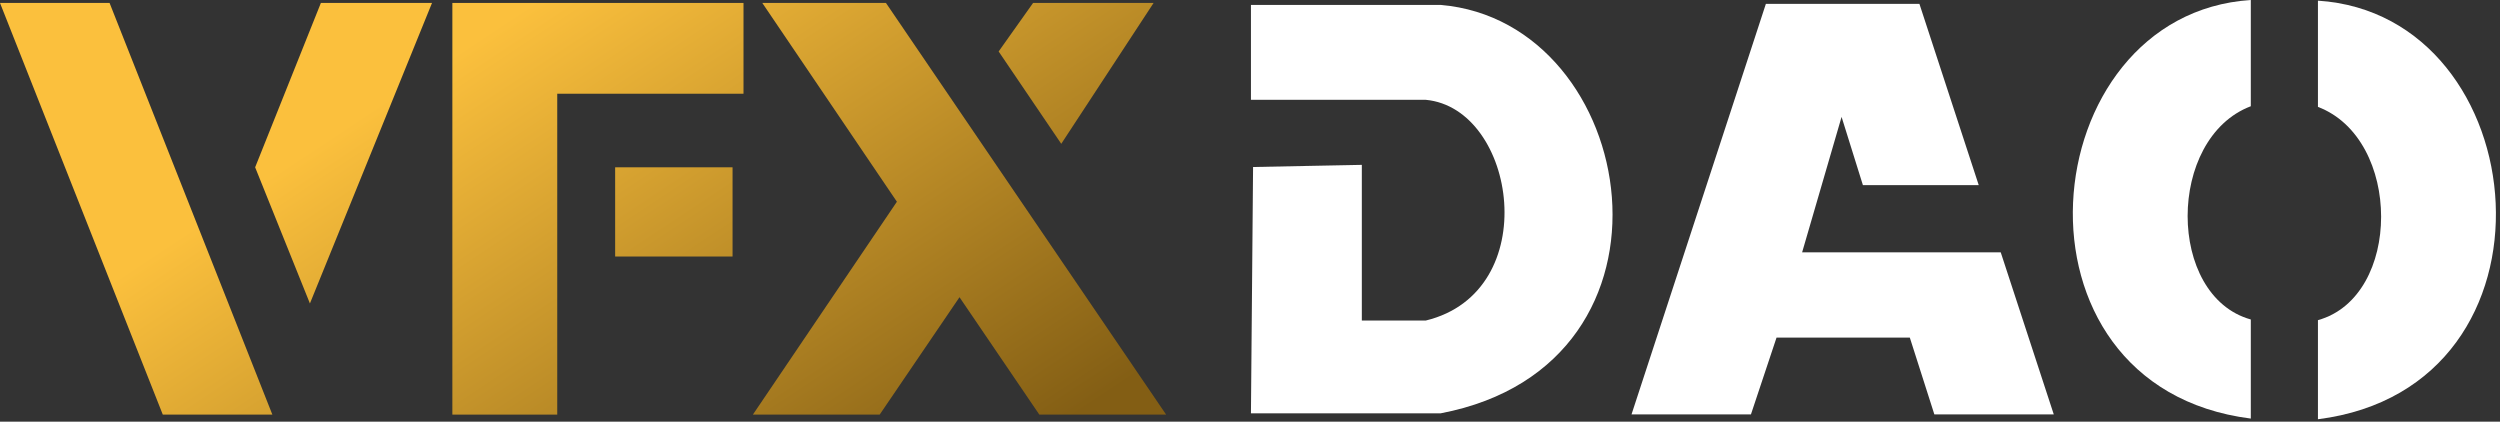
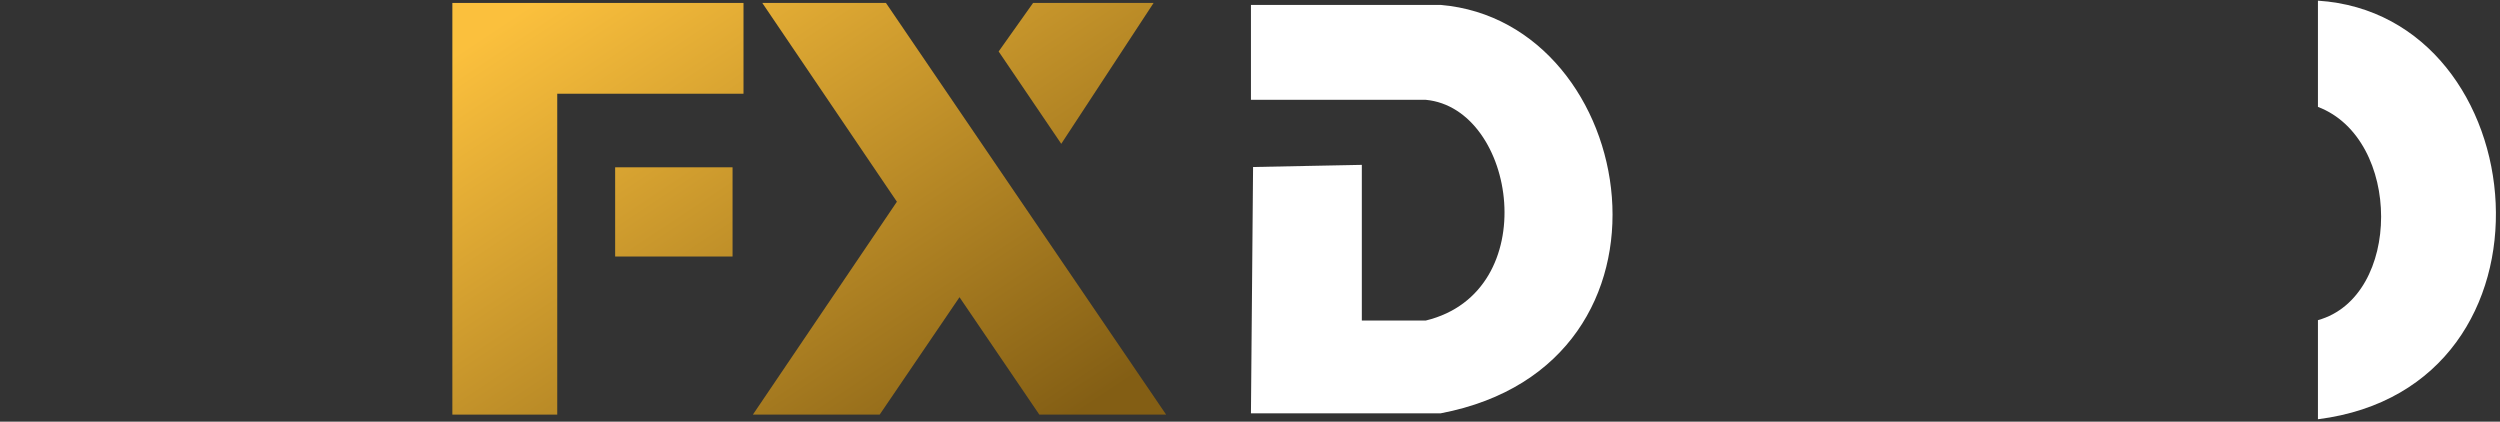
<svg xmlns="http://www.w3.org/2000/svg" width="249" height="42" viewBox="0 0 249 42" fill="none">
  <rect x="0" y="0" width="249" height="42" fill="#333333" stroke="none" />
-   <path d="M10.913 0.293H0L16.214 41.295H27.127L10.913 0.293Z" fill="url(#paint0_linear_13372_6102)" />
-   <path d="M30.868 30.226L25.412 16.663L31.96 0.293H43.029L30.868 30.226Z" fill="url(#paint1_linear_13372_6102)" />
  <path d="M45.055 41.295V0.293H74.053V9.335H55.501V41.295H45.055Z" fill="url(#paint2_linear_13372_6102)" />
  <path d="M89.331 20.092L75.924 0.293H88.24L116.146 41.295H103.518L95.567 29.602L87.616 41.295H74.988L89.331 20.092Z" fill="url(#paint3_linear_13372_6102)" />
  <path d="M99.465 5.126L105.701 14.324L114.899 0.293H102.895L99.465 5.126Z" fill="url(#paint4_linear_13372_6102)" />
  <path d="M72.962 16.663H61.269V25.549H72.962V16.663Z" fill="url(#paint5_linear_13372_6102)" />
  <path d="M143.497 41.165H124.594L124.806 16.633L135.638 16.42V31.925H142.01C153.799 29.058 151.037 10.792 142.01 9.942H135.638H124.594V0.49H143.497C163.357 2.189 169.091 36.279 143.497 41.165Z" fill="white" />
-   <path d="M162.5 41.272H174.394L176.943 33.625H190.218L192.661 41.272H204.555L199.272 25.129H187.775H179.492L183.421 11.642L185.545 18.439H197.082L191.174 0.385H175.881L162.5 41.272Z" fill="white" />
-   <path d="M224.18 10.581V0C202.337 1.413 198.817 38.481 224.18 41.69L224.18 31.82C215.79 29.484 215.79 13.766 224.18 10.581Z" fill="white" />
  <path d="M230.867 10.647V0.066C252.71 1.479 256.23 38.547 230.867 41.757L230.867 31.887C239.257 29.55 239.257 13.833 230.867 10.647Z" fill="white" />
  <defs>
    <linearGradient id="paint0_linear_13372_6102" x1="43.808" y1="6.373" x2="79.198" y2="59.847" gradientUnits="userSpaceOnUse">
      <stop stop-color="#FBC03D" />
      <stop offset="1" stop-color="#835E14" />
    </linearGradient>
    <linearGradient id="paint1_linear_13372_6102" x1="43.808" y1="6.373" x2="79.198" y2="59.847" gradientUnits="userSpaceOnUse">
      <stop stop-color="#FBC03D" />
      <stop offset="1" stop-color="#835E14" />
    </linearGradient>
    <linearGradient id="paint2_linear_13372_6102" x1="43.808" y1="6.373" x2="79.198" y2="59.847" gradientUnits="userSpaceOnUse">
      <stop stop-color="#FBC03D" />
      <stop offset="1" stop-color="#835E14" />
    </linearGradient>
    <linearGradient id="paint3_linear_13372_6102" x1="43.808" y1="6.373" x2="79.198" y2="59.847" gradientUnits="userSpaceOnUse">
      <stop stop-color="#FBC03D" />
      <stop offset="1" stop-color="#835E14" />
    </linearGradient>
    <linearGradient id="paint4_linear_13372_6102" x1="43.808" y1="6.373" x2="79.198" y2="59.847" gradientUnits="userSpaceOnUse">
      <stop stop-color="#FBC03D" />
      <stop offset="1" stop-color="#835E14" />
    </linearGradient>
    <linearGradient id="paint5_linear_13372_6102" x1="43.808" y1="6.373" x2="79.198" y2="59.847" gradientUnits="userSpaceOnUse">
      <stop stop-color="#FBC03D" />
      <stop offset="1" stop-color="#835E14" />
    </linearGradient>
  </defs>
</svg>